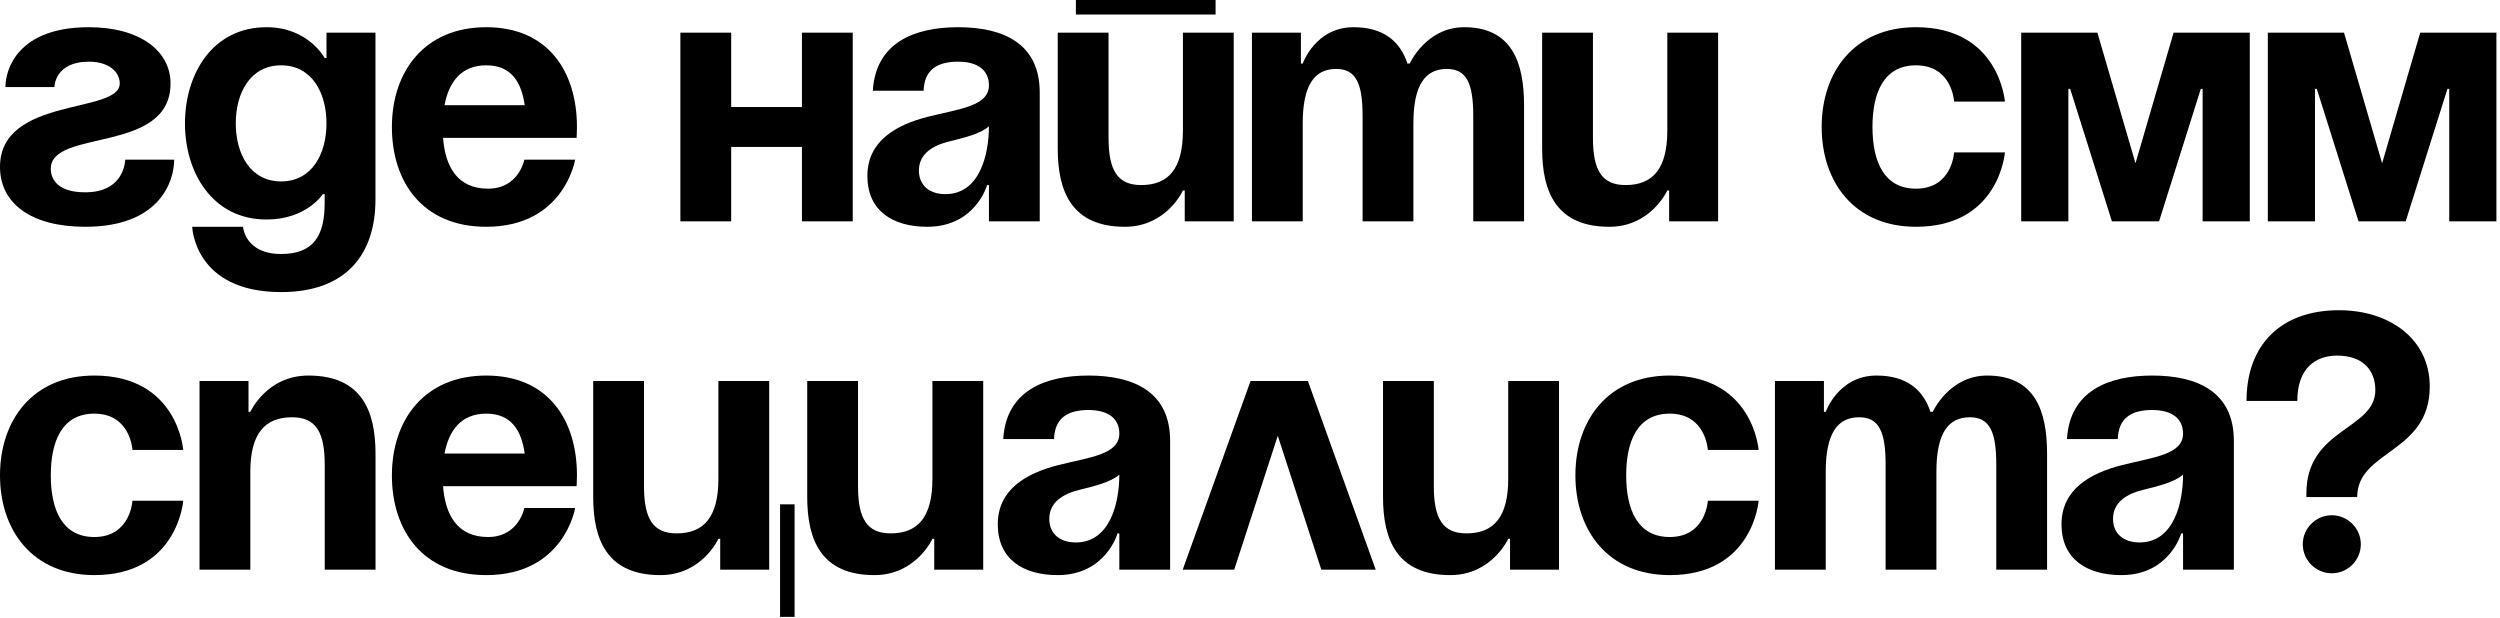
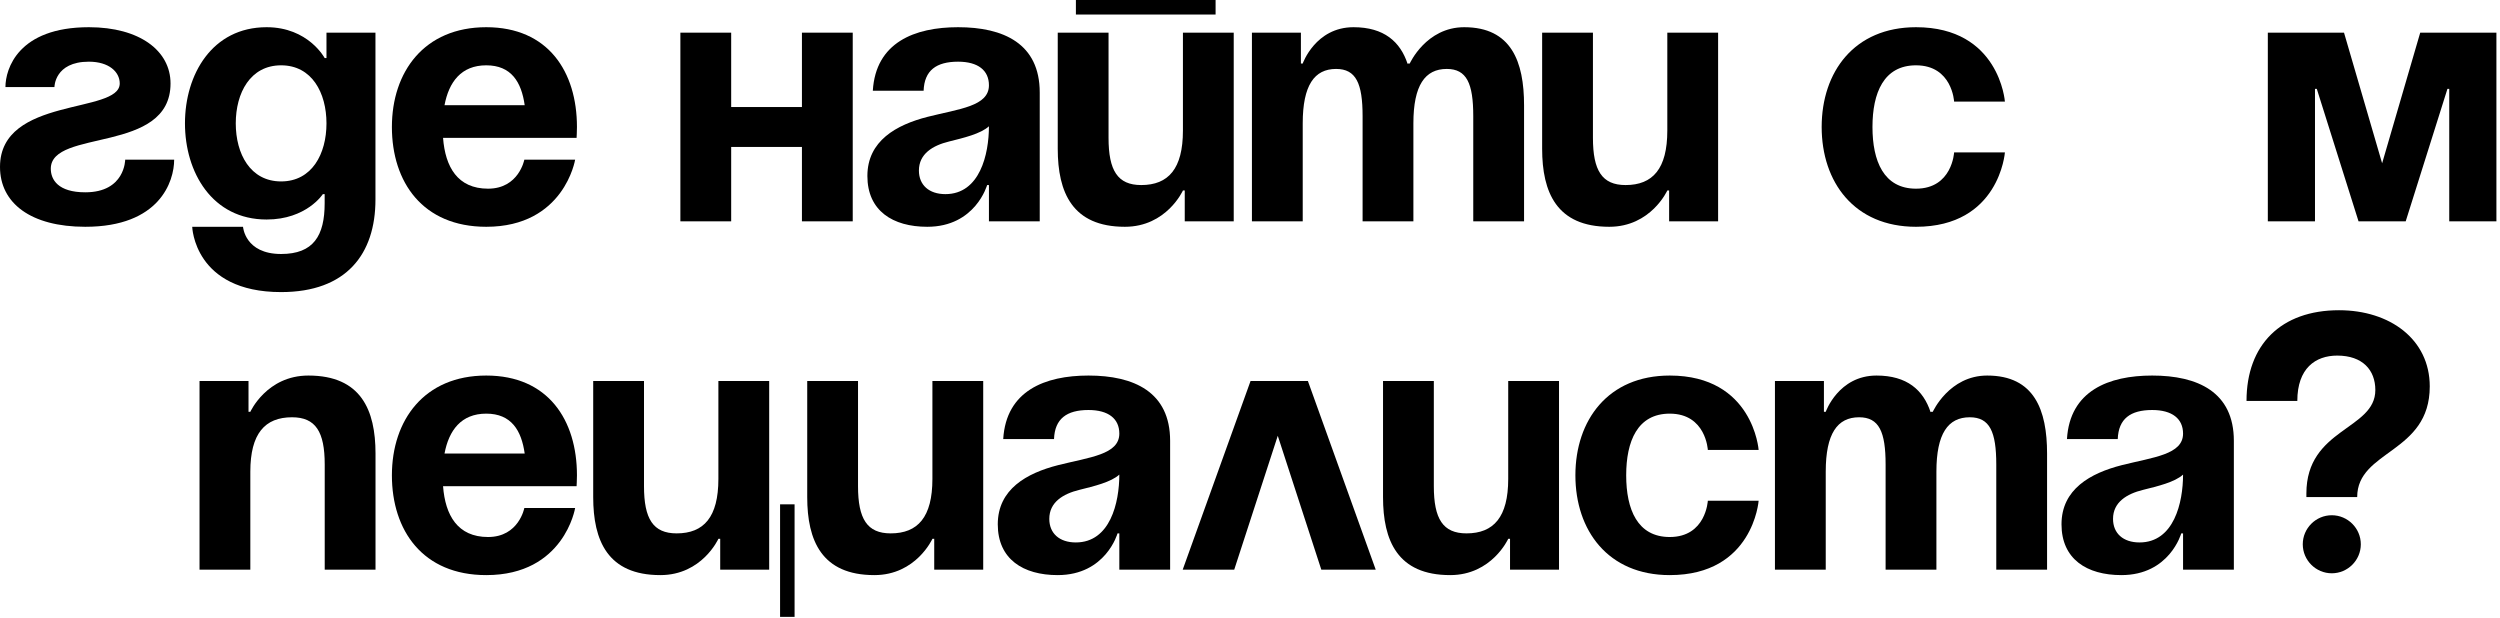
<svg xmlns="http://www.w3.org/2000/svg" viewBox="0 0 172.003 42.5" fill="none">
  <path d="M8.613 10.984H11.983C11.983 12.482 10.984 15.603 5.867 15.603C2.122 15.603 0 13.98 0 11.484C0 6.615 8.238 7.864 8.238 5.742C8.238 4.943 7.489 4.244 6.116 4.244C3.745 4.244 3.745 5.991 3.745 5.991H0.374C0.374 4.743 1.248 1.872 6.116 1.872C9.611 1.872 11.733 3.495 11.733 5.742C11.733 10.61 3.495 8.837 3.495 11.608C3.495 12.357 3.994 13.231 5.867 13.231C8.613 13.231 8.613 10.984 8.613 10.984Z" fill="black" />
  <path d="M25.832 2.247V13.73C25.832 17.475 23.835 20.096 19.341 20.096C13.35 20.096 13.225 15.603 13.225 15.603H16.72C16.72 15.603 16.845 17.475 19.341 17.475C21.563 17.475 22.337 16.227 22.337 13.98V13.356H22.212C22.212 13.356 21.089 15.103 18.343 15.103C14.598 15.103 12.726 11.858 12.726 8.488C12.726 5.118 14.598 1.872 18.343 1.872C21.214 1.872 22.337 3.994 22.337 3.994H22.462V2.247H25.832ZM22.462 8.488C22.462 6.391 21.463 4.494 19.341 4.494C17.219 4.494 16.221 6.391 16.221 8.488C16.221 10.585 17.219 12.482 19.341 12.482C21.463 12.482 22.462 10.585 22.462 8.488Z" fill="black" />
  <path d="M26.963 8.737C26.963 4.943 29.185 1.872 33.454 1.872C37.723 1.872 39.695 4.943 39.695 8.737C39.695 9.037 39.67 9.486 39.67 9.486H30.483C30.633 11.484 31.482 12.981 33.579 12.981C35.701 12.981 36.075 10.984 36.075 10.984H39.57C39.57 10.984 38.821 15.603 33.454 15.603C29.085 15.603 26.963 12.532 26.963 8.737ZM33.454 4.494C31.731 4.494 30.883 5.642 30.583 7.24H36.1C35.875 5.642 35.176 4.494 33.454 4.494Z" fill="black" />
  <path d="M55.174 15.228V10.11H50.306V15.228H46.811V2.247H50.306V7.364H55.174V2.247H58.669V15.228H55.174Z" fill="black" />
  <path d="M63.546 6.241H60.051C60.251 2.921 62.922 1.872 65.918 1.872C69.039 1.872 71.535 2.996 71.535 6.366V15.228H68.04V12.732H67.915C67.915 12.732 67.116 15.603 63.796 15.603C61.425 15.603 59.677 14.504 59.677 12.108C59.677 9.686 61.674 8.588 63.821 8.038C65.993 7.489 68.04 7.314 68.04 5.867C68.04 4.843 67.291 4.244 65.918 4.244C64.42 4.244 63.596 4.843 63.546 6.241ZM68.04 8.688C67.466 9.212 66.293 9.486 65.294 9.736C64.171 10.011 63.222 10.585 63.222 11.733C63.222 12.732 63.921 13.356 65.044 13.356C67.416 13.356 68.04 10.61 68.04 8.688Z" fill="black" />
  <path d="M74.023 0.999V0H83.634V0.999H74.023ZM84.882 2.247V15.228H81.512V13.106H81.387C81.387 13.106 80.264 15.603 77.393 15.603C73.773 15.603 72.774 13.231 72.774 10.235V2.247H76.269V9.486C76.269 11.733 76.894 12.732 78.516 12.732C80.389 12.732 81.387 11.608 81.387 8.987V2.247H84.882Z" fill="black" />
  <path d="M93.748 15.228V7.989C93.748 5.742 93.299 4.743 91.926 4.743C90.428 4.743 89.629 5.867 89.629 8.488V15.228H86.134V2.247H89.504V4.369H89.629C89.629 4.369 90.503 1.872 93.124 1.872C95.221 1.872 96.344 2.871 96.844 4.394L96.869 4.369H96.993C96.993 4.369 98.117 1.872 100.738 1.872C103.983 1.872 104.857 4.244 104.857 7.24V15.228H101.362V7.989C101.362 5.742 100.913 4.743 99.54 4.743C98.042 4.743 97.243 5.867 97.243 8.488V15.228H93.748Z" fill="black" />
  <path d="M118.208 2.247V15.228H114.838V13.106H114.713C114.713 13.106 113.59 15.603 110.719 15.603C107.099 15.603 106.101 13.231 106.101 10.235V2.247H109.596V9.486C109.596 11.733 110.22 12.732 111.842 12.732C113.715 12.732 114.713 11.608 114.713 8.987V2.247H118.208Z" fill="black" />
  <path d="M125.333 8.737C125.333 4.943 127.579 1.872 131.823 1.872C137.565 1.872 137.94 6.99 137.94 6.99H134.445C134.445 6.99 134.32 4.494 131.823 4.494C129.602 4.494 128.828 6.391 128.828 8.737C128.828 11.084 129.602 12.981 131.823 12.981C134.32 12.981 134.445 10.485 134.445 10.485H137.94C137.94 10.485 137.565 15.603 131.823 15.603C127.579 15.603 125.333 12.532 125.333 8.737Z" fill="black" />
-   <path d="M154.788 2.247V15.228H151.543V6.116H151.418L148.547 15.228H145.302L142.431 6.116H142.306V15.228H139.061V2.247H144.303L146.925 11.234L149.546 2.247H154.788Z" fill="black" />
  <path d="M171.756 2.247V15.228H168.511V6.116H168.386L165.515 15.228H162.27L159.399 6.116H159.274V15.228H156.029V2.247H161.271L163.893 11.234L166.514 2.247H171.756Z" fill="black" />
-   <path d="M0 32.703C0 28.908 2.247 25.838 6.491 25.838C12.232 25.838 12.607 30.956 12.607 30.956H9.112C9.112 30.956 8.987 28.459 6.491 28.459C4.269 28.459 3.495 30.356 3.495 32.703C3.495 35.05 4.269 36.947 6.491 36.947C8.987 36.947 9.112 34.451 9.112 34.451H12.607C12.607 34.451 12.232 39.568 6.491 39.568C2.247 39.568 0 36.498 0 32.703Z" fill="black" />
  <path d="M13.728 39.194V26.212H17.098V28.334H17.223C17.223 28.334 18.347 25.838 21.218 25.838C24.837 25.838 25.836 28.209 25.836 31.205V39.194H22.341V31.954C22.341 29.707 21.717 28.709 20.094 28.709C18.222 28.709 17.223 29.832 17.223 32.453V39.194H13.728Z" fill="black" />
  <path d="M26.963 32.703C26.963 28.908 29.185 25.838 33.454 25.838C37.723 25.838 39.695 28.908 39.695 32.703C39.695 33.003 39.67 33.452 39.67 33.452H30.483C30.633 35.449 31.482 36.947 33.579 36.947C35.701 36.947 36.075 34.95 36.075 34.95H39.57C39.57 34.95 38.821 39.568 33.454 39.568C29.085 39.568 26.963 36.498 26.963 32.703ZM33.454 28.459C31.731 28.459 30.883 29.607 30.583 31.205H36.1C35.875 29.607 35.176 28.459 33.454 28.459Z" fill="black" />
  <path d="M54.668 34.7V42.439H53.67V34.7H54.668ZM52.921 26.212V39.194H49.551V37.072H49.426C49.426 37.072 48.303 39.568 45.432 39.568C41.812 39.568 40.813 37.197 40.813 34.201V26.212H44.308V33.452C44.308 35.699 44.932 36.697 46.555 36.697C48.427 36.697 49.426 35.574 49.426 32.953V26.212H52.921Z" fill="black" />
  <path d="M67.646 26.212V39.194H64.276V37.072H64.151C64.151 37.072 63.028 39.568 60.157 39.568C56.537 39.568 55.538 37.197 55.538 34.201V26.212H59.033V33.452C59.033 35.699 59.658 36.697 61.28 36.697C63.153 36.697 64.151 35.574 64.151 32.953V26.212H67.646Z" fill="black" />
  <path d="M72.518 30.207H69.023C69.223 26.886 71.894 25.838 74.889 25.838C78.01 25.838 80.506 26.961 80.506 30.331V39.194H77.011V36.697H76.887C76.887 36.697 76.088 39.568 72.767 39.568C70.396 39.568 68.648 38.47 68.648 36.073C68.648 33.652 70.646 32.553 72.792 32.004C74.964 31.455 77.011 31.28 77.011 29.832C77.011 28.809 76.262 28.209 74.889 28.209C73.392 28.209 72.568 28.809 72.518 30.207ZM77.011 32.653C76.437 33.177 75.264 33.452 74.265 33.702C73.142 33.976 72.193 34.55 72.193 35.699C72.193 36.697 72.892 37.321 74.016 37.321C76.387 37.321 77.011 34.575 77.011 32.653Z" fill="black" />
  <path d="M81.371 39.194L86.04 26.212H89.984L94.652 39.194H90.908L87.912 29.982L84.916 39.194H81.371Z" fill="black" />
  <path d="M107.262 26.212V39.194H103.892V37.072H103.767C103.767 37.072 102.644 39.568 99.773 39.568C96.153 39.568 95.154 37.197 95.154 34.201V26.212H98.649V33.452C98.649 35.699 99.273 36.697 100.896 36.697C102.768 36.697 103.767 35.574 103.767 32.953V26.212H107.262Z" fill="black" />
  <path d="M108.389 32.703C108.389 28.908 110.636 25.838 114.88 25.838C120.622 25.838 120.996 30.956 120.996 30.956H117.501C117.501 30.956 117.376 28.459 114.88 28.459C112.658 28.459 111.884 30.356 111.884 32.703C111.884 35.05 112.658 36.947 114.88 36.947C117.376 36.947 117.501 34.451 117.501 34.451H120.996C120.996 34.451 120.622 39.568 114.88 39.568C110.636 39.568 108.389 36.498 108.389 32.703Z" fill="black" />
  <path d="M129.732 39.194V31.954C129.732 29.707 129.282 28.709 127.909 28.709C126.411 28.709 125.613 29.832 125.613 32.453V39.194H122.118V26.212H125.488V28.334H125.613C125.613 28.334 126.486 25.838 129.108 25.838C131.205 25.838 132.328 26.836 132.827 28.359L132.852 28.334H132.977C132.977 28.334 134.1 25.838 136.722 25.838C139.967 25.838 140.841 28.209 140.841 31.205V39.194H137.346V31.954C137.346 29.707 136.896 28.709 135.523 28.709C134.025 28.709 133.227 29.832 133.227 32.453V39.194H129.732Z" fill="black" />
  <path d="M145.704 30.207H142.209C142.408 26.886 145.08 25.838 148.075 25.838C151.196 25.838 153.692 26.961 153.692 30.331V39.194H150.197V36.697H150.072C150.072 36.697 149.274 39.568 145.953 39.568C143.582 39.568 141.834 38.47 141.834 36.073C141.834 33.652 143.831 32.553 145.978 32.004C148.15 31.455 150.197 31.28 150.197 29.832C150.197 28.809 149.448 28.209 148.075 28.209C146.577 28.209 145.754 28.809 145.704 30.207ZM150.197 32.653C149.623 33.177 148.45 33.452 147.451 33.702C146.328 33.976 145.379 34.55 145.379 35.699C145.379 36.697 146.078 37.321 147.202 37.321C149.573 37.321 150.197 34.575 150.197 32.653Z" fill="black" />
  <path d="M158.058 27.585H154.563C154.563 23.716 156.935 21.344 160.929 21.344C164.424 21.344 167.17 23.341 167.17 26.587C167.17 31.205 162.177 30.956 162.177 34.201H158.682V33.951C158.682 29.458 163.426 29.583 163.426 26.836C163.426 25.463 162.552 24.465 160.804 24.465C159.306 24.465 158.058 25.339 158.058 27.585ZM158.433 37.446C158.433 36.348 159.331 35.449 160.43 35.449C161.528 35.449 162.427 36.348 162.427 37.446C162.427 38.545 161.528 39.443 160.43 39.443C159.331 39.443 158.433 38.545 158.433 37.446Z" fill="black" />
</svg>